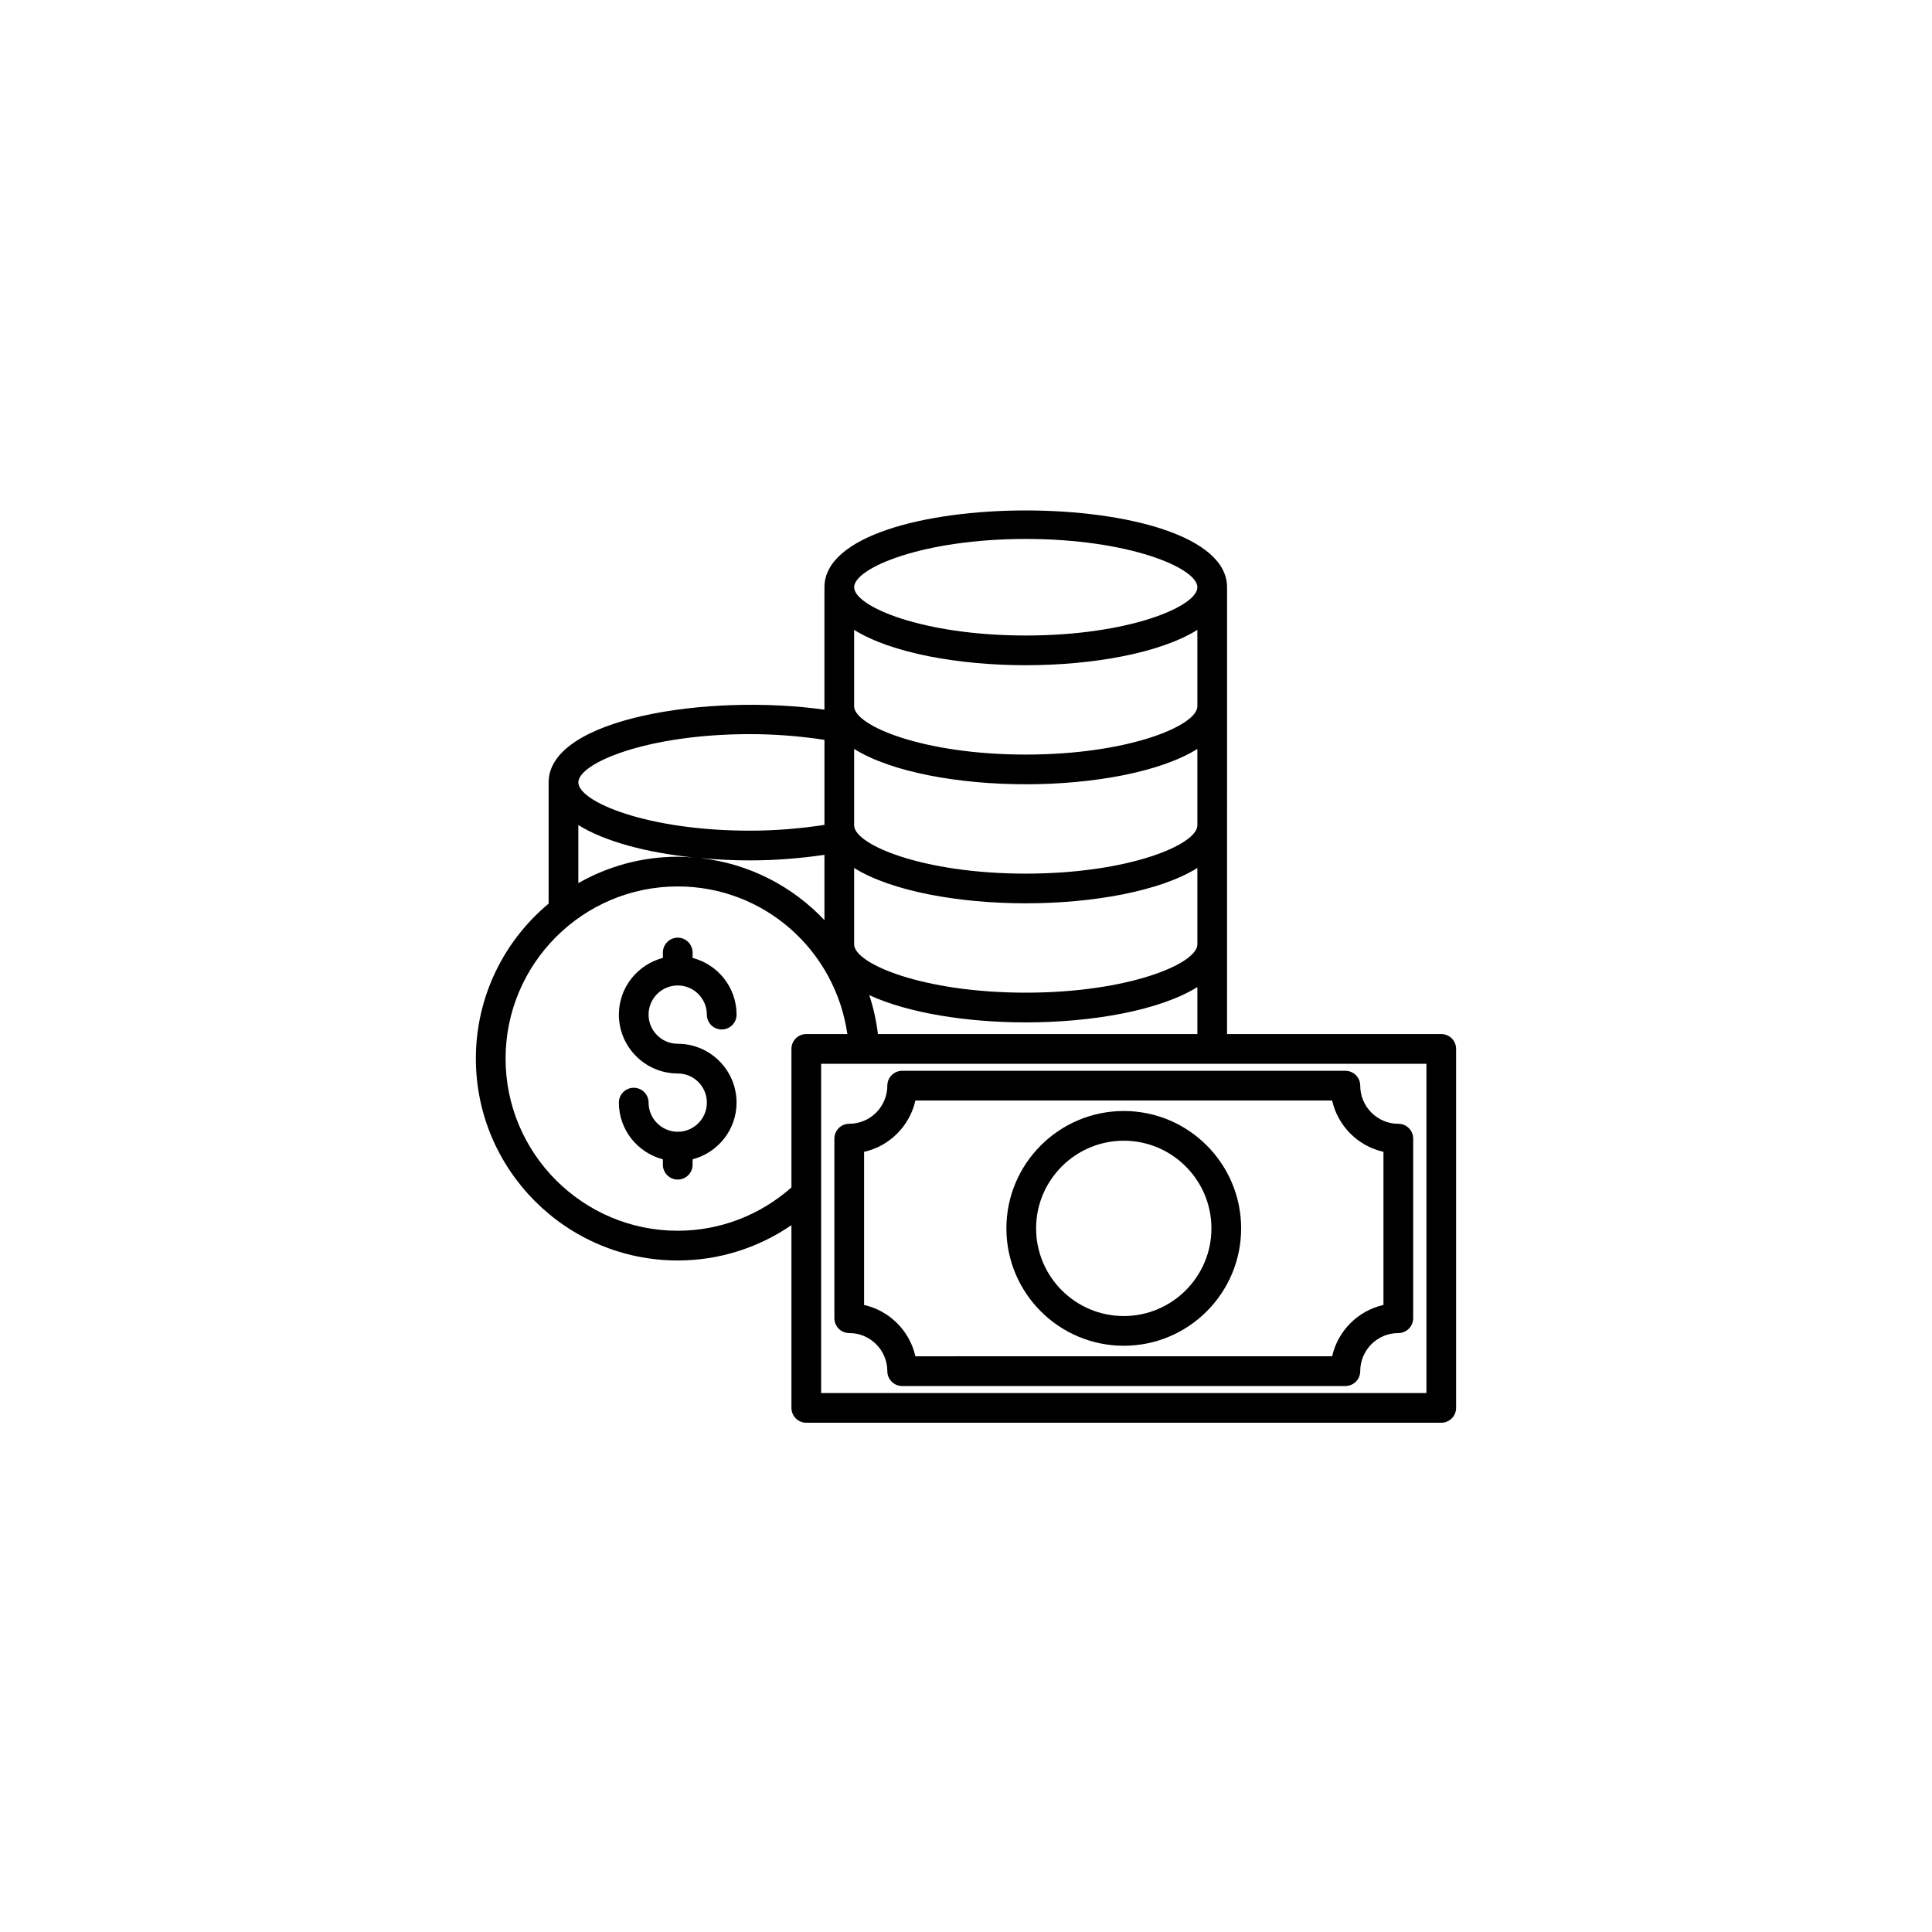
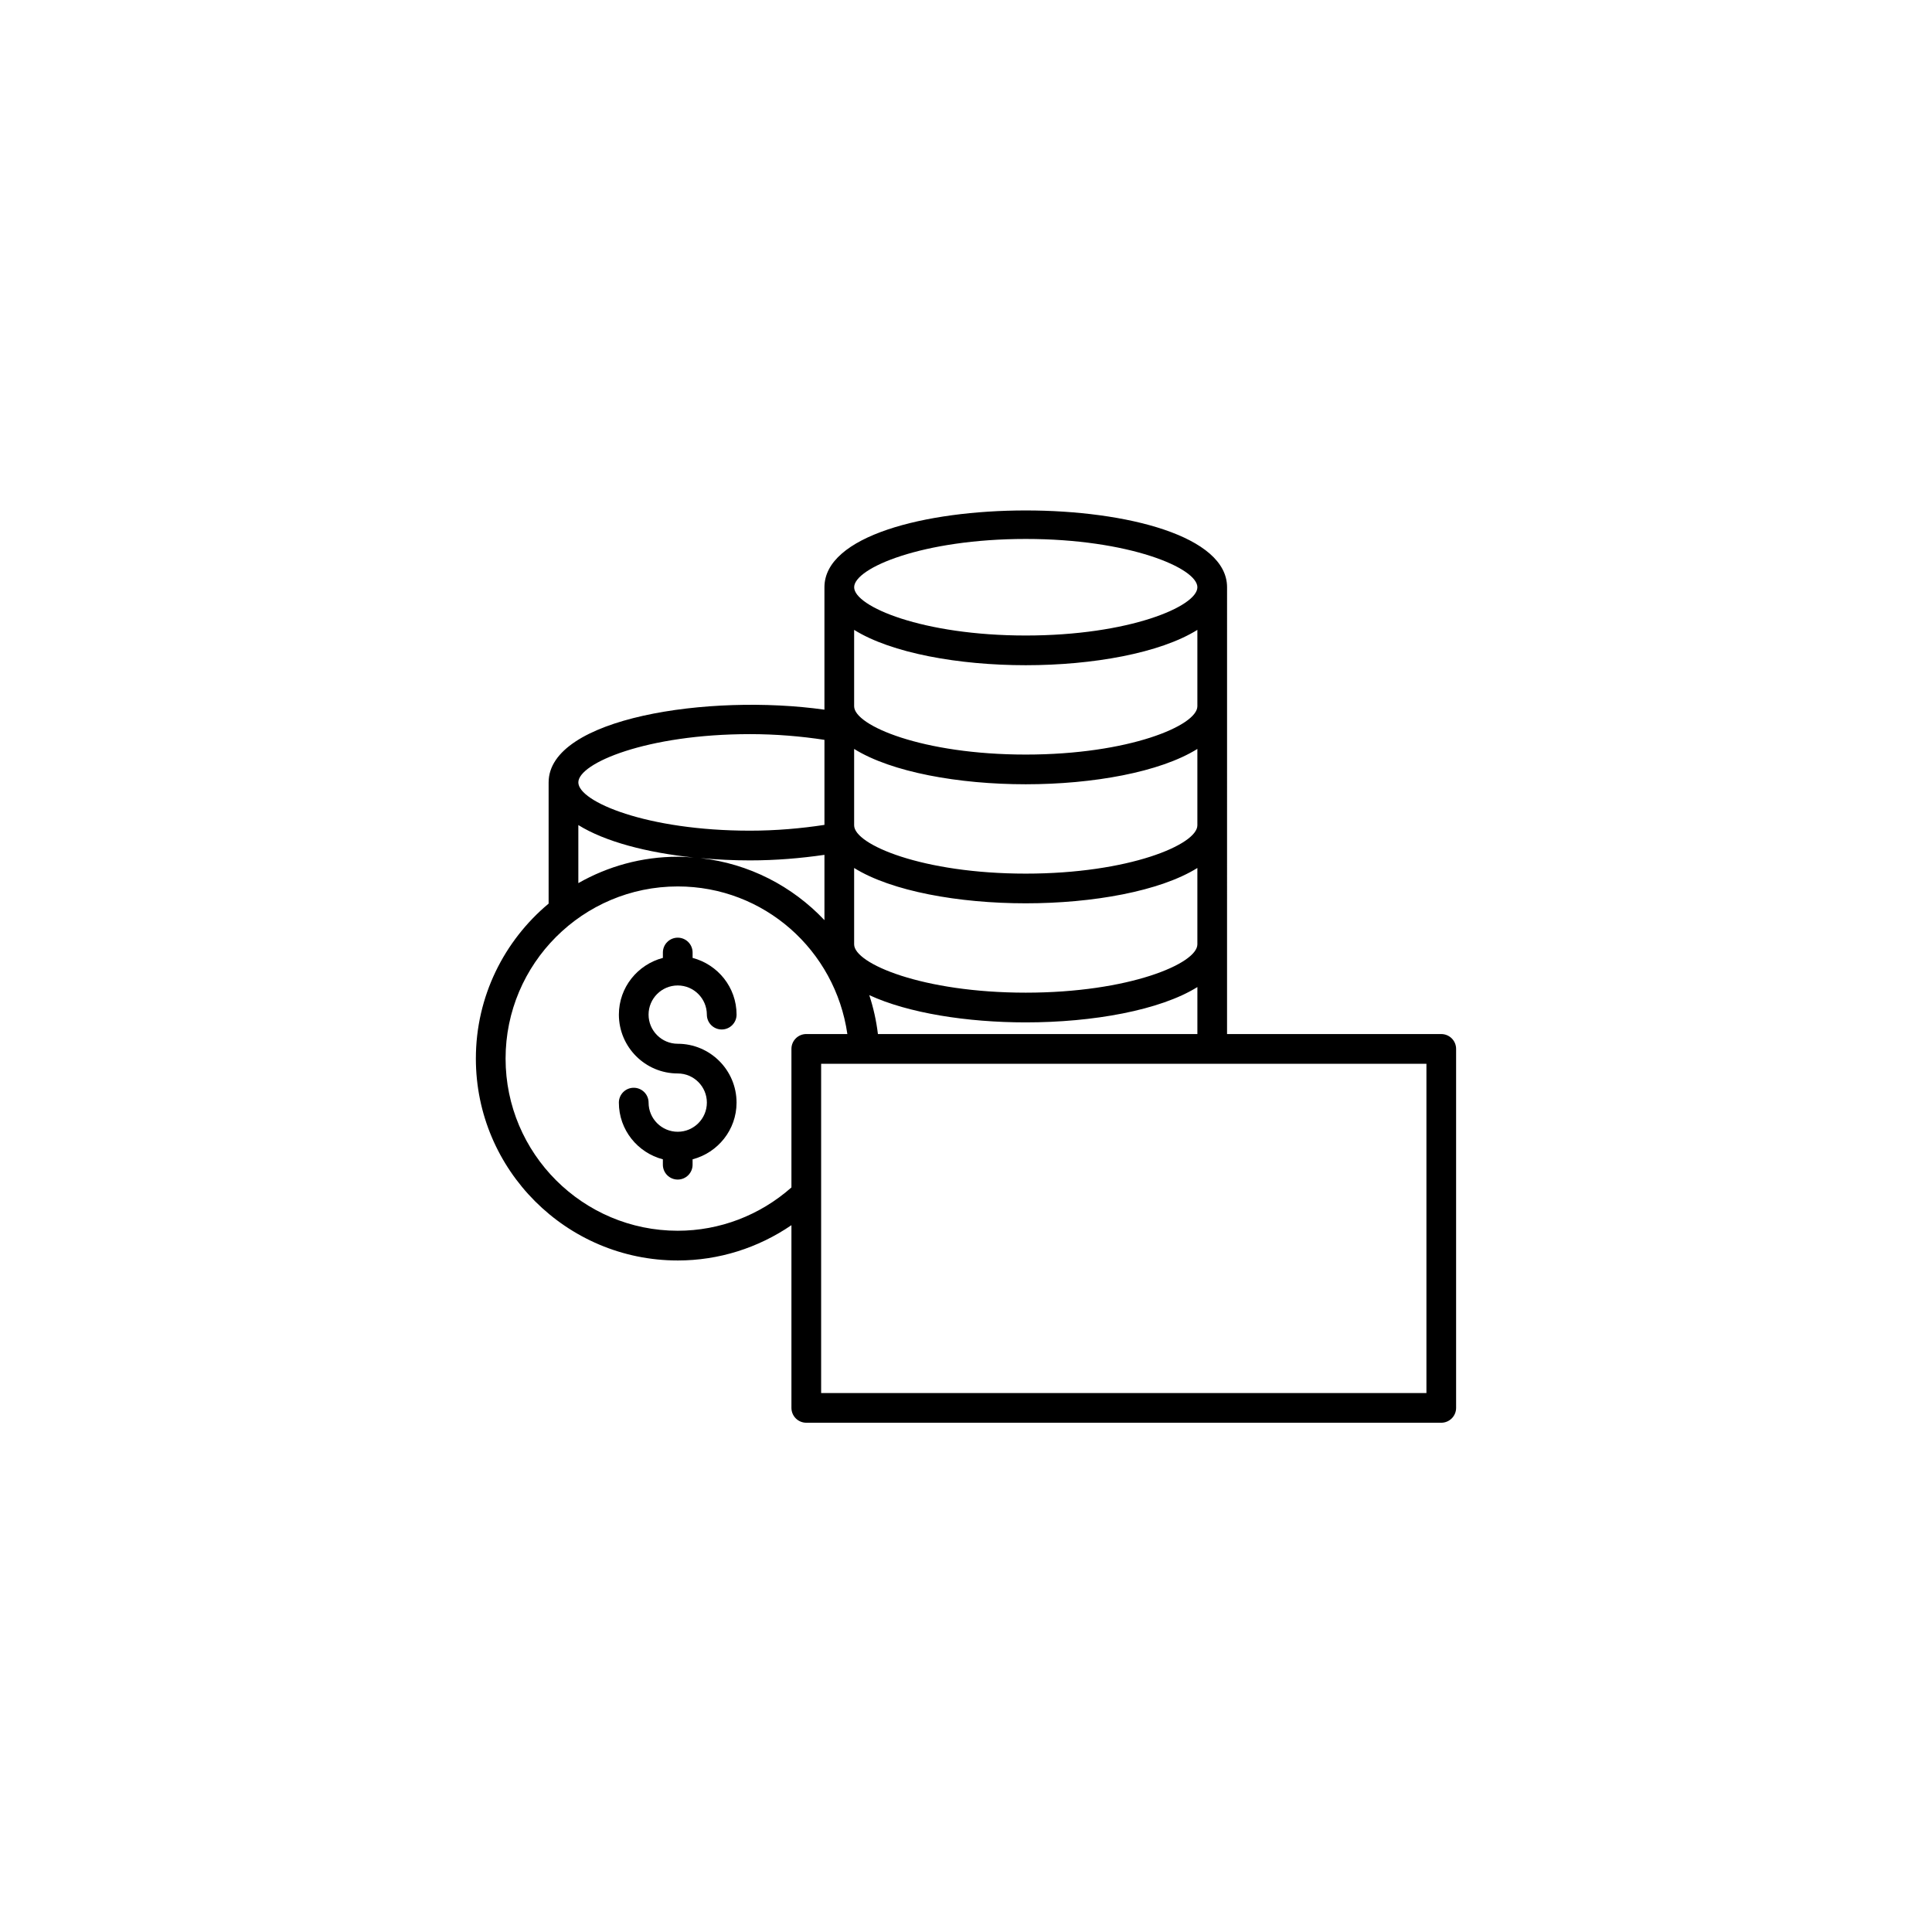
<svg xmlns="http://www.w3.org/2000/svg" fill="#000000" width="800px" height="800px" version="1.1" viewBox="144 144 512 512">
  <g>
-     <path d="m441.81 500.64c17.152 0 31.105-13.953 31.105-31.105 0-17.152-13.953-31.109-31.105-31.109s-31.105 13.957-31.105 31.109c0 17.152 13.953 31.105 31.105 31.105zm0-54.34c12.809 0 23.23 10.426 23.23 23.234 0 12.812-10.426 23.23-23.23 23.23-12.809 0-23.23-10.422-23.23-23.23-0.004-12.809 10.422-23.234 23.23-23.234z" />
-     <path d="m379.15 431.71c0 5.57-4.527 10.102-10.094 10.102-2.176 0-3.938 1.762-3.938 3.938v47.586c0 2.176 1.762 3.938 3.938 3.938 5.566 0 10.094 4.527 10.094 10.098 0 2.176 1.762 3.938 3.938 3.938h117.45c2.176 0 3.938-1.762 3.938-3.938 0-5.57 4.527-10.098 10.094-10.098 2.176 0 3.938-1.762 3.938-3.938v-47.586c0-2.176-1.762-3.938-3.938-3.938-5.566 0-10.094-4.531-10.094-10.102 0-2.176-1.762-3.938-3.938-3.938h-117.45c-2.176 0-3.938 1.762-3.938 3.938zm117.88 3.934c1.516 6.758 6.844 12.09 13.598 13.602v40.582c-6.75 1.516-12.078 6.848-13.598 13.598l-110.44 0.004c-1.523-6.754-6.848-12.086-13.598-13.598v-40.582c6.758-1.516 12.086-6.848 13.598-13.602z" />
    <path d="m323.61 478.04c10.855 0 21.293-3.312 30.129-9.355v48.418c0 2.176 1.762 3.938 3.938 3.938h168.27c2.176 0 3.938-1.762 3.938-3.938v-95.129c0-2.176-1.762-3.938-3.938-3.938h-56.766l0.004-118.41c0-27.137-106.7-27.137-106.7 0v32.445c-30.641-4.316-73.094 2.184-73.094 19.281v32.113c-11.77 9.824-19.281 24.586-19.281 41.074 0 29.5 24 53.5 53.5 53.5zm198.41 35.129h-160.41v-87.258h160.41zm-145.36-95.129c-0.434-3.566-1.203-7.016-2.293-10.32 10.293 4.762 25.918 7.223 41.473 7.223 17.742 0 35.586-3.195 45.48-9.363v12.461zm84.656-23.77c0 5.094-18.141 12.797-45.48 12.797-27.336 0-45.48-7.703-45.48-12.797v-20.246c9.895 6.168 27.738 9.363 45.48 9.363 17.742 0 35.586-3.195 45.48-9.363zm0-31.547c0 5.094-18.141 12.797-45.48 12.797-27.336 0-45.48-7.703-45.48-12.797v-20.246c9.895 6.168 27.738 9.363 45.48 9.363 17.742 0 35.586-3.195 45.48-9.363zm0-31.551c0 5.094-18.141 12.797-45.48 12.797-27.336 0-45.48-7.703-45.48-12.797v-20.246c9.895 6.168 27.738 9.363 45.48 9.363 17.742 0 35.586-3.195 45.48-9.363zm-98.828 56.676c-8.473-8.973-19.98-15-32.875-16.438 4.309 0.391 8.719 0.605 13.133 0.605 6.926 0 13.484-0.57 19.742-1.473zm53.352-101.02c27.336 0 45.48 7.703 45.48 12.797s-18.141 12.793-45.48 12.793c-27.336 0-45.48-7.699-45.48-12.793s18.141-12.797 45.48-12.797zm-73.094 51.723c6.844 0 13.562 0.566 19.742 1.516v22.535c-6.18 0.949-12.871 1.535-19.742 1.535-27.336 0-45.48-7.699-45.48-12.793 0-5.09 18.145-12.793 45.48-12.793zm-45.48 24.098c7.09 4.418 18.246 7.32 30.551 8.598-1.391-0.109-2.789-0.203-4.207-0.203-9.582 0-18.559 2.562-26.344 6.992zm26.348 16.266c22.883 0 41.75 16.91 44.945 39.117h-10.883c-2.176 0-3.938 1.762-3.938 3.938v36.719c-8.336 7.363-18.969 11.473-30.129 11.473-25.16 0-45.625-20.469-45.625-45.625s20.465-45.621 45.629-45.621z" />
    <path d="m323.61 443.93c-4.258 0-7.727-3.465-7.727-7.723 0-2.176-1.762-3.938-3.938-3.938-2.176 0-3.938 1.762-3.938 3.938 0 7.231 4.973 13.273 11.66 15.027v1.426c0 2.176 1.762 3.938 3.938 3.938s3.938-1.762 3.938-3.938v-1.426c6.684-1.758 11.652-7.797 11.652-15.027 0-8.602-6.996-15.598-15.59-15.598-4.258 0-7.727-3.465-7.727-7.723 0-4.258 3.469-7.727 7.727-7.727 4.258 0 7.719 3.469 7.719 7.727 0 2.176 1.762 3.938 3.938 3.938s3.938-1.762 3.938-3.938c0-7.234-4.969-13.273-11.652-15.031v-1.422c0-2.176-1.762-3.938-3.938-3.938s-3.938 1.762-3.938 3.938v1.422c-6.691 1.758-11.66 7.797-11.66 15.031 0 8.598 6.996 15.594 15.598 15.594 4.258 0 7.719 3.469 7.719 7.727-0.004 4.258-3.461 7.723-7.719 7.723z" />
  </g>
</svg>